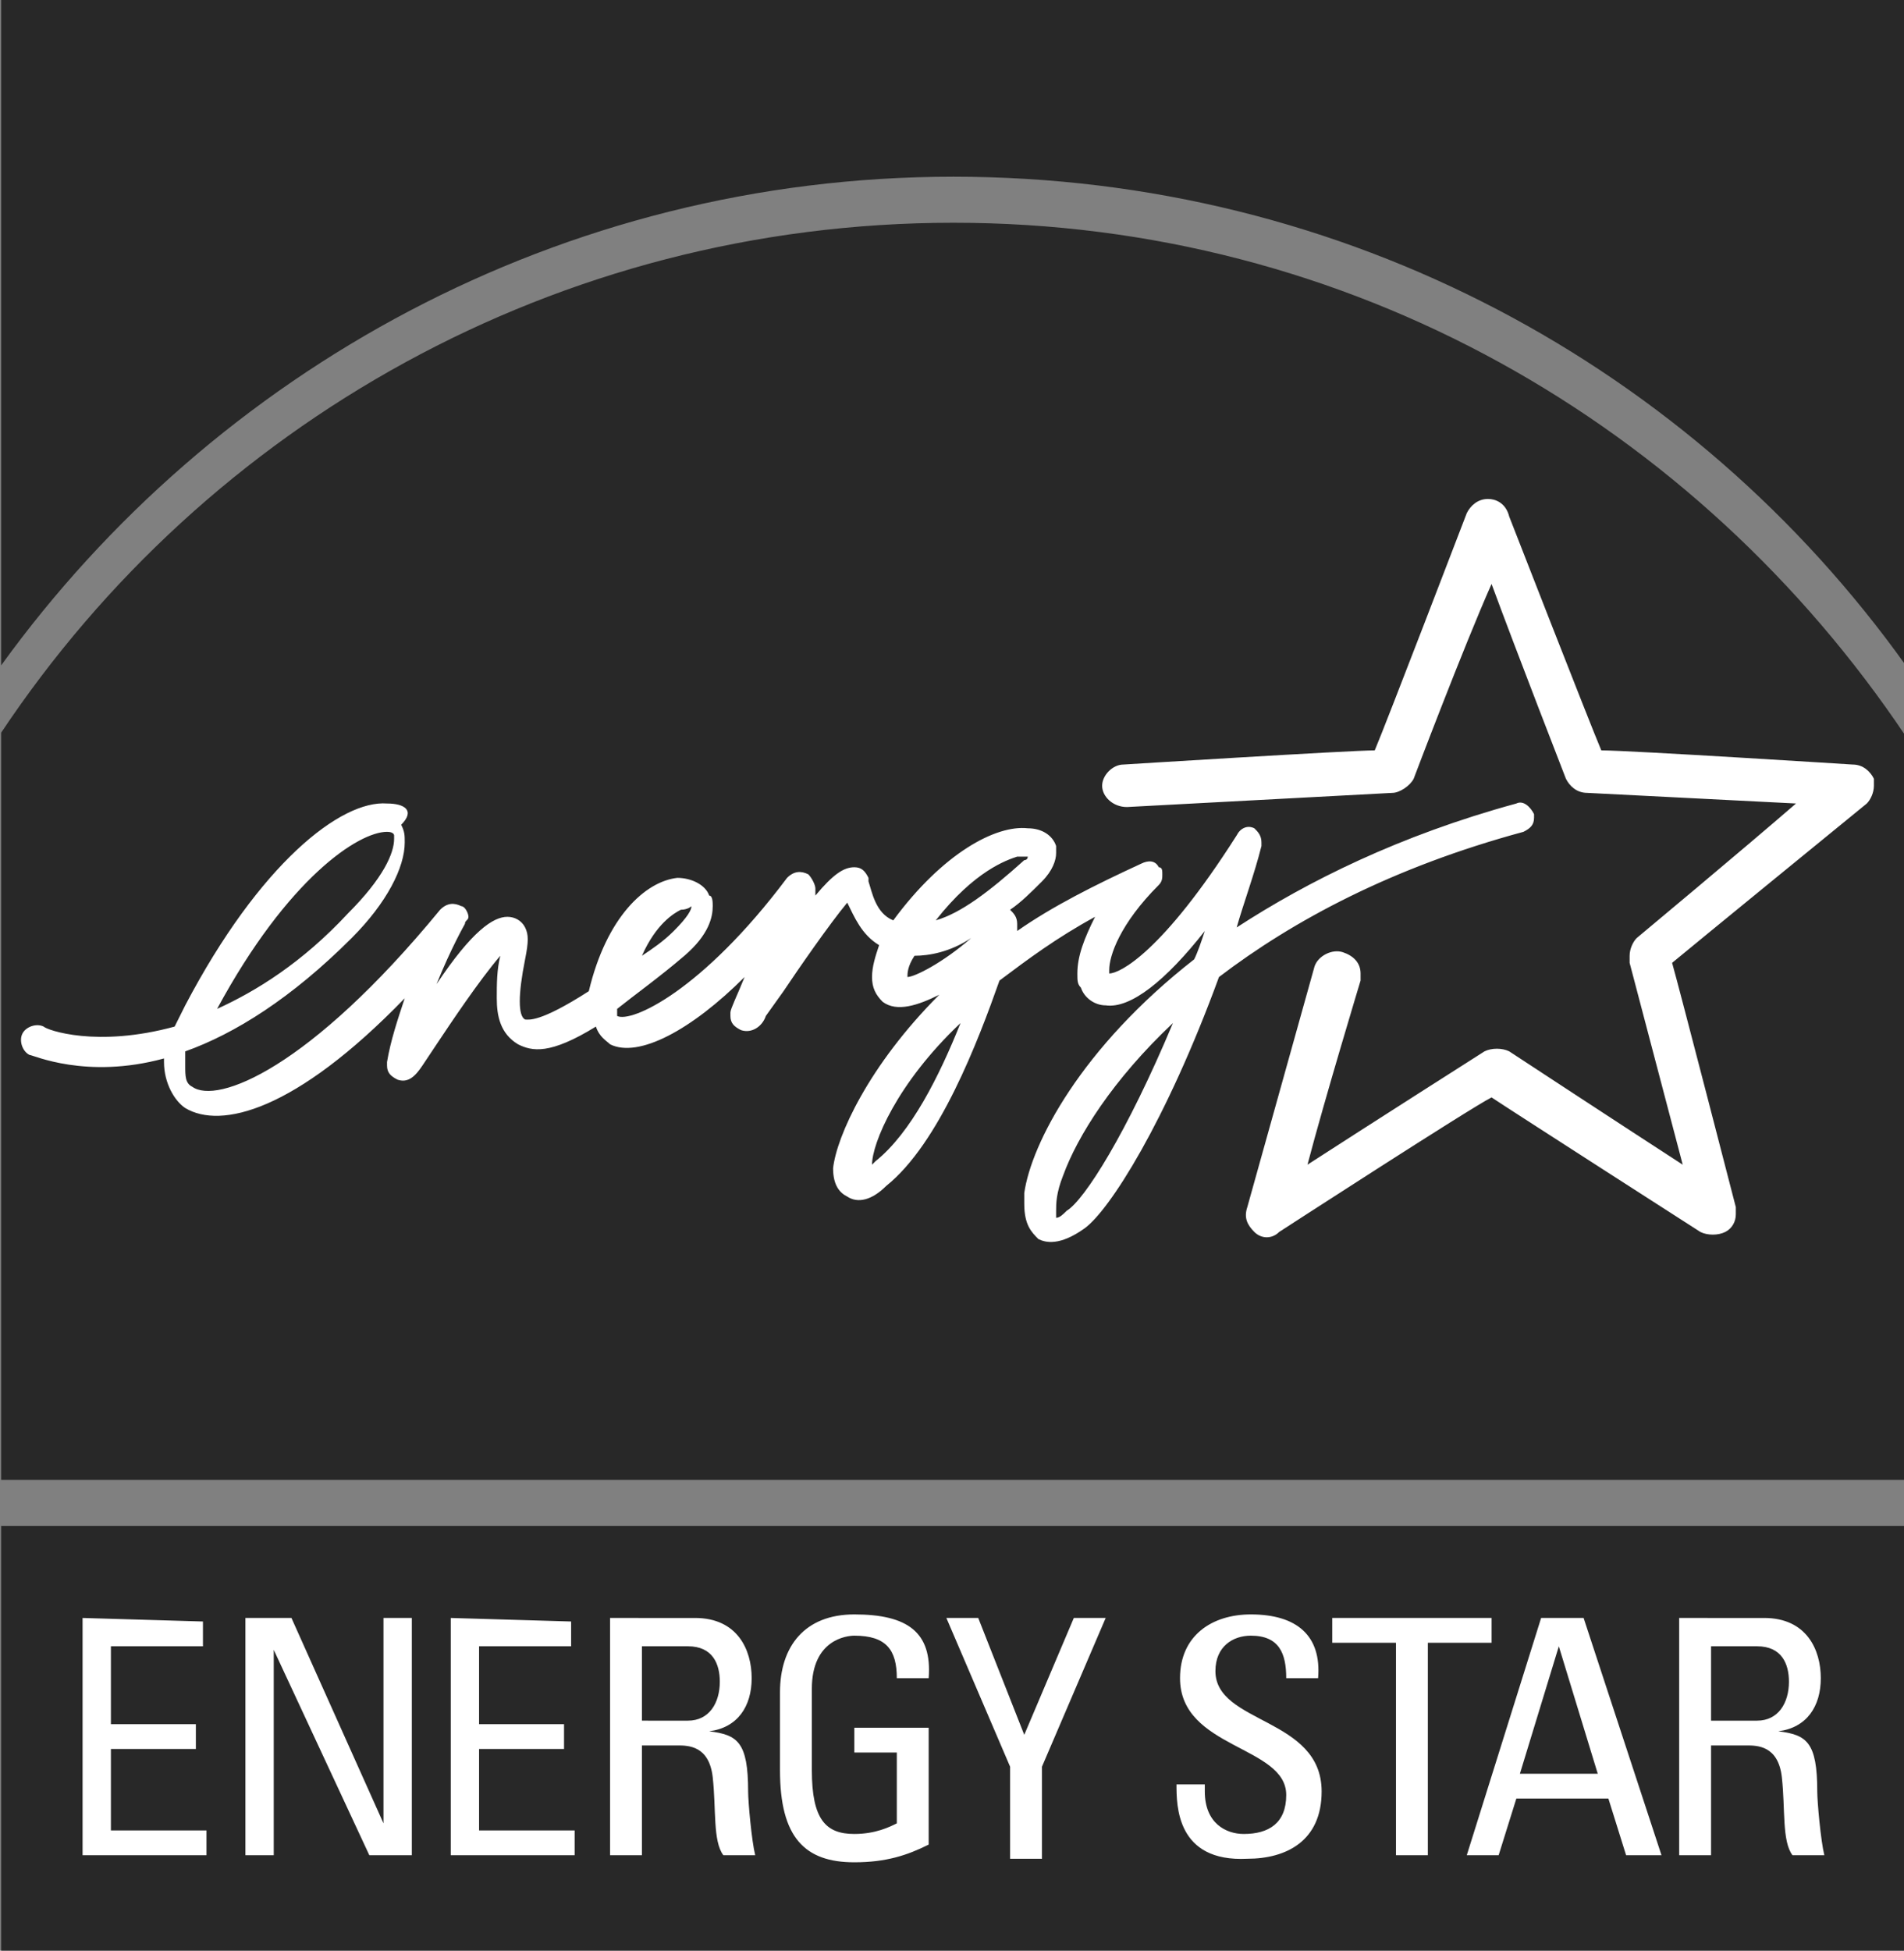
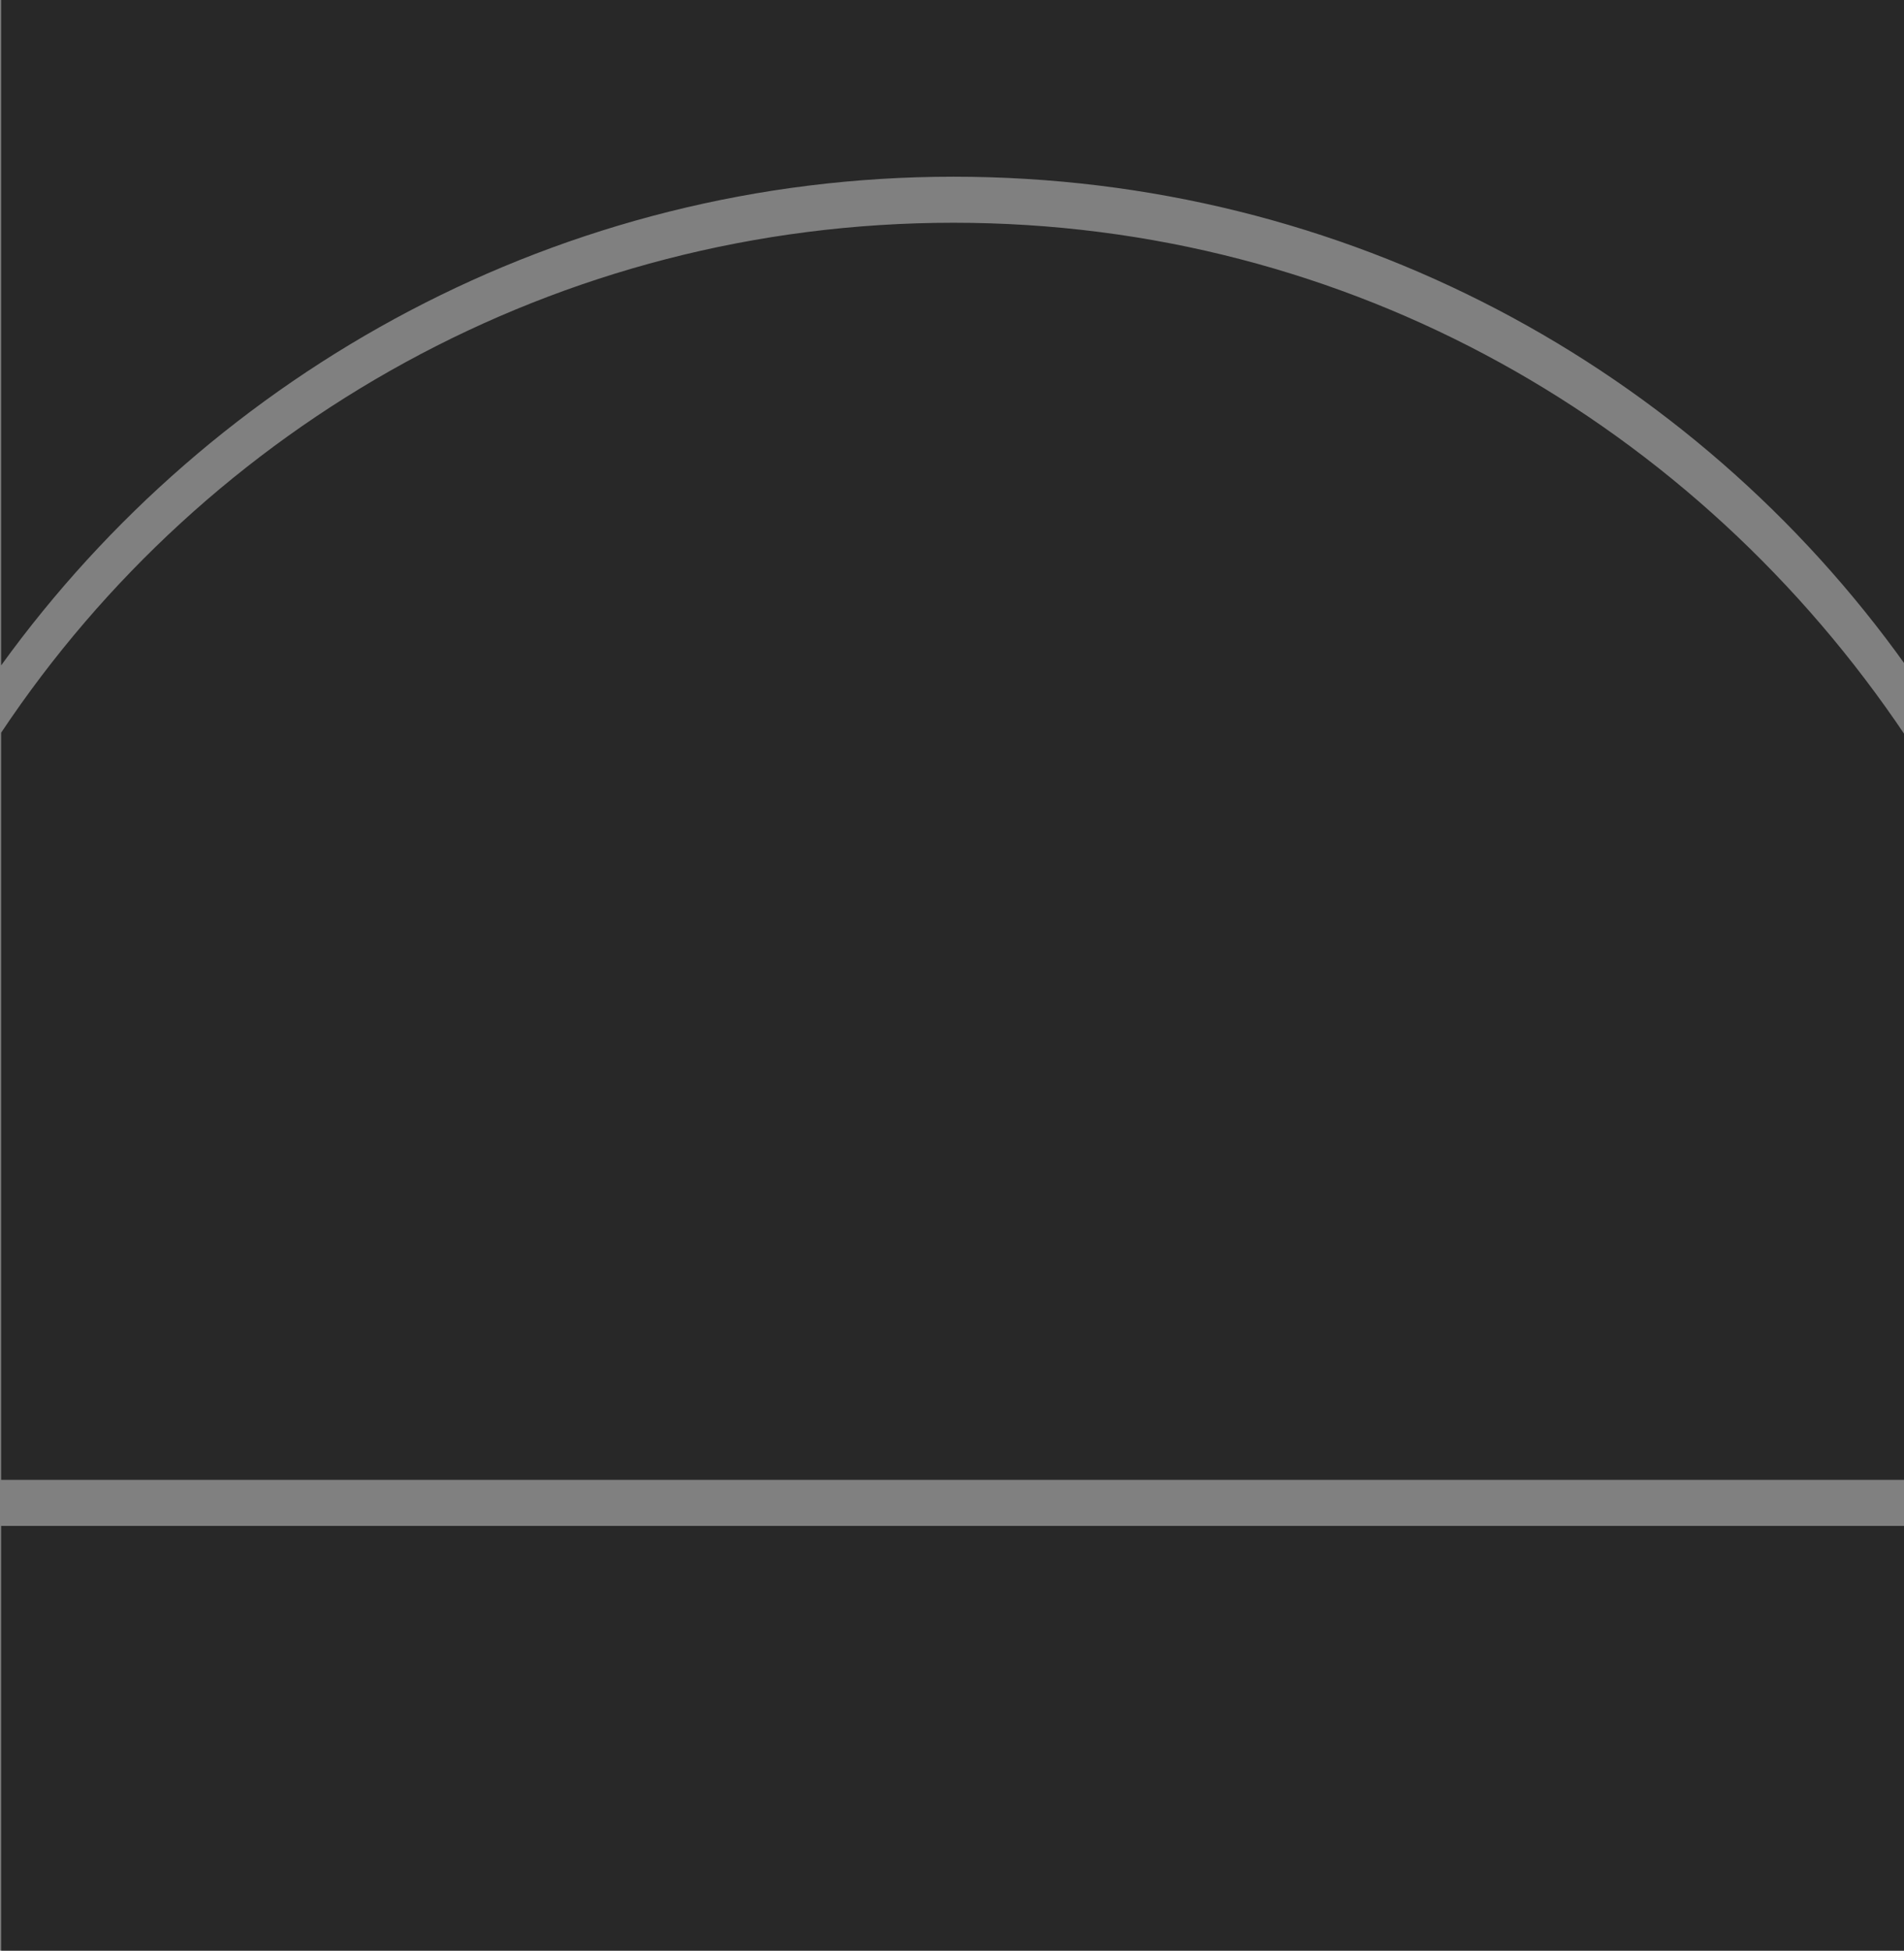
<svg xmlns="http://www.w3.org/2000/svg" version="1.1" id="Layer_2" x="0px" y="0px" viewBox="0 0 235.3 241" style="enable-background:new 0 0 235.3 241;" xml:space="preserve">
  <rect x="0" y="0" width="235.3" height="241" fill="#808080" stroke="none" />
  <style type="text/css">
	.st0{fill:#282828;}
	.st1{fill:#FFFFFF;}
</style>
  <g transform="matrix(1.25 0 0 -1.25 -436.92 714.77)">
    <g transform="matrix(3.5 0 0 3.5 -1120 -1172.2)">
      <path class="st0" d="M419.9,498.3v-18.8c6,8.3,15.8,13.8,26.9,13.8c11.1,0,20.9-5.4,26.9-13.8v18.8H419.9L419.9,498.3z M446.8,492    c-11.2,0-21.1-5.7-26.9-14.4v-21.1h53.8v21C467.8,486.3,458,492,446.8,492L446.8,492z M419.9,455.2v-12h53.8v12H419.9L419.9,455.2    z" />
-       <path class="st1" d="M461.9,484.2c-0.3,0-0.5-0.2-0.6-0.4c0,0-2.3-6-2.6-6.7c-0.7,0-7.1-0.4-7.1-0.4c-0.3,0-0.6-0.3-0.6-0.6    c0,0,0,0,0,0c0-0.3,0.3-0.6,0.7-0.6l7.5,0.4c0.2,0,0.5,0.2,0.6,0.4c0,0,1.4,3.7,2.2,5.5c0.7-1.9,2.1-5.5,2.1-5.5    c0.1-0.2,0.3-0.4,0.6-0.4c0,0,3.9-0.2,5.9-0.3c-1.5-1.3-4.5-3.8-4.5-3.8c-0.1-0.1-0.2-0.3-0.2-0.5c0-0.1,0-0.1,0-0.2    c0,0,1-3.8,1.5-5.7c-1.7,1.1-4.9,3.2-4.9,3.2c-0.2,0.1-0.5,0.1-0.7,0c0,0-3.3-2.1-5-3.2c0.5,1.9,1.5,5.2,1.5,5.2    c0,0.1,0,0.1,0,0.2c0,0.3-0.2,0.5-0.5,0.6c-0.3,0.1-0.7-0.1-0.8-0.4l-1.9-6.8c-0.1-0.3,0-0.5,0.2-0.7c0.2-0.2,0.5-0.2,0.7,0    c0,0,5.4,3.5,6,3.8c0.6-0.4,5.9-3.8,5.9-3.8c0.2-0.1,0.5-0.1,0.7,0c0.2,0.1,0.3,0.3,0.3,0.5c0,0.1,0,0.1,0,0.2    c0,0-1.6,6.2-1.8,6.9c0.6,0.5,5.5,4.5,5.5,4.5c0.1,0.1,0.2,0.3,0.2,0.5c0,0.1,0,0.1,0,0.2c-0.1,0.2-0.3,0.4-0.6,0.4    c0,0-6.3,0.4-7.1,0.4c-0.3,0.7-2.6,6.6-2.6,6.6C462.4,484.1,462.1,484.2,461.9,484.2L461.9,484.2z M430.8,475.6    c-1.3,0.1-3.6-1.7-5.7-5.7c-0.1-0.2-0.2-0.4-0.3-0.6c-2.2-0.6-3.6-0.1-3.7,0c-0.2,0.1-0.5,0-0.6-0.2c-0.1-0.2,0-0.5,0.2-0.6    c0.1,0,1.6-0.7,3.8-0.1c0,0,0-0.1,0-0.1c0-0.6,0.3-1.1,0.6-1.3c1-0.6,3.1-0.1,6.2,3.1c-0.2-0.6-0.4-1.2-0.5-1.8c0,0,0-0.1,0-0.1    c0-0.2,0.1-0.3,0.3-0.4c0.3-0.1,0.5,0.1,0.7,0.4l0.4,0.6c0.4,0.6,1.2,1.8,1.8,2.5c-0.1-0.4-0.1-0.8-0.1-1.2c0-0.5,0.1-1,0.6-1.3    c0.4-0.2,0.9-0.3,2.2,0.5c0.1-0.3,0.3-0.4,0.4-0.5c0.8-0.4,2.3,0.4,3.8,1.9c-0.2-0.5-0.4-0.9-0.4-1c0,0,0-0.1,0-0.1    c0-0.2,0.1-0.3,0.3-0.4c0.3-0.1,0.6,0.1,0.7,0.4l0.5,0.7c0.4,0.6,1.3,1.9,1.8,2.5c0.2-0.4,0.4-0.9,0.9-1.2    c-0.1-0.3-0.2-0.6-0.2-0.9c0-0.3,0.1-0.5,0.3-0.7c0.4-0.3,1-0.1,1.6,0.2c-2-2-2.9-4-3-4.9c0,0,0,0,0,0c0-0.5,0.2-0.7,0.4-0.8    c0.3-0.2,0.7-0.1,1.1,0.3c1.5,1.2,2.6,4.1,3.2,5.8c0.8,0.6,1.6,1.2,2.7,1.8c-0.3-0.6-0.5-1.1-0.5-1.6c0-0.2,0-0.3,0.1-0.4    c0.1-0.3,0.4-0.5,0.7-0.5c0.7-0.1,1.7,0.7,2.8,2.1c-0.1-0.3-0.2-0.6-0.3-0.8c-3.2-2.5-4.6-5.2-4.8-6.6c0-0.1,0-0.2,0-0.3    c0-0.6,0.2-0.8,0.4-1c0.2-0.1,0.6-0.2,1.3,0.3c0.7,0.5,2.3,3,3.8,7.1c2.1,1.6,4.9,3.1,8.6,4.1c0.2,0.1,0.3,0.2,0.3,0.4    c0,0,0,0.1,0,0.1c-0.1,0.2-0.3,0.4-0.5,0.3c-3.3-0.9-5.9-2.2-7.9-3.5c0.2,0.7,0.5,1.5,0.7,2.3c0,0,0,0.1,0,0.1    c0,0.2-0.1,0.3-0.2,0.4c-0.2,0.1-0.4,0-0.5-0.2c-2.1-3.3-3.3-3.9-3.6-3.9c0,0,0,0.1,0,0.1c0,0.4,0.3,1.3,1.4,2.4    c0.1,0.1,0.1,0.2,0.1,0.3c0,0.1,0,0.2-0.1,0.2c-0.1,0.2-0.3,0.2-0.5,0.1c-1.3-0.6-2.5-1.2-3.5-1.9c0,0,0,0.1,0,0.1    c0,0,0,0.1,0,0.1c0,0.2-0.1,0.3-0.2,0.4c0,0,0,0,0,0c0.3,0.2,0.6,0.5,0.9,0.8c0.3,0.3,0.4,0.6,0.4,0.8c0,0.1,0,0.2,0,0.2    c-0.1,0.3-0.4,0.5-0.8,0.5c-0.9,0.1-2.4-0.7-3.8-2.6c-0.5,0.2-0.6,0.8-0.7,1.1l0,0.1c-0.1,0.2-0.2,0.3-0.4,0.3    c-0.3,0-0.6-0.2-1.1-0.8c0,0,0,0,0,0c0,0.1,0,0.1,0,0.2c0,0.1-0.1,0.3-0.2,0.4c-0.2,0.1-0.4,0.1-0.6-0.1c-2.4-3.2-4.4-4.1-4.8-3.9    c0,0,0,0,0,0.1c0,0,0,0.1,0,0.1c0.5,0.4,1.2,0.9,1.9,1.5c0.7,0.6,0.8,1.1,0.8,1.4c0,0.1,0,0.3-0.1,0.3c-0.1,0.3-0.5,0.5-0.9,0.5    c-0.9-0.1-2-1.1-2.5-3.2c-1.4-0.9-1.7-0.8-1.8-0.8c-0.2,0.1-0.2,0.7,0,1.7c0.1,0.5,0.1,0.7,0,0.9c-0.1,0.2-0.3,0.3-0.5,0.3    c-0.4,0-1-0.4-2-1.9c0.4,1,0.8,1.7,0.8,1.7c0,0.1,0.1,0.1,0.1,0.2c0,0.1-0.1,0.3-0.2,0.3c-0.2,0.1-0.4,0.1-0.6-0.1    c-3.7-4.5-6.3-5.5-7-5c-0.2,0.1-0.2,0.3-0.2,0.6c0,0.1,0,0.2,0,0.4c1.4,0.5,3,1.5,4.7,3.2c1,1,1.5,2,1.5,2.7c0,0.2,0,0.3-0.1,0.5    C431.6,475.4,431.3,475.6,430.8,475.6L430.8,475.6z M430.8,474.8c0.2,0,0.2-0.1,0.2-0.1c0,0,0-0.1,0-0.1c0-0.4-0.3-1.1-1.3-2.1    c-1.3-1.4-2.6-2.2-3.7-2.7C428,473.5,430,474.8,430.8,474.8L430.8,474.8z M448.9,474.1c0,0,0-0.1-0.1-0.1c-1-0.9-1.8-1.5-2.5-1.7    c1.1,1.4,2,1.7,2.3,1.8C448.7,474.1,448.8,474.1,448.9,474.1L448.9,474.1z M439.4,472.7c0-0.1-0.1-0.3-0.5-0.7    c-0.3-0.3-0.6-0.5-0.9-0.7c0.4,0.9,0.9,1.2,1.1,1.3C439.3,472.6,439.4,472.7,439.4,472.7L439.4,472.7z M447.3,471.8    c-0.8-0.7-1.6-1.1-1.8-1.1c0,0.1,0,0.3,0.2,0.6C446.1,471.3,446.7,471.4,447.3,471.8L447.3,471.8z M453,469.4    c-1.3-3.1-2.5-5-3-5.3c-0.1-0.1-0.2-0.2-0.3-0.2c0,0,0,0.1,0,0.2c0,0.2,0,0.5,0.2,1C450.3,466.2,451.3,467.8,453,469.4L453,469.4z     M447,469.4c-0.6-1.5-1.4-3.1-2.4-3.9c0,0-0.1-0.1-0.1-0.1C444.5,466,445.2,467.7,447,469.4L447,469.4z M444,452.7    c-1.4,0-2.1-0.9-2.1-2.2v-2.2c0-1.9,0.7-2.6,2.1-2.6c0.9,0,1.5,0.2,2.1,0.5v3.3H444v-0.7h1.2v-2c-0.2-0.1-0.6-0.3-1.2-0.3    c-0.8,0-1.2,0.4-1.2,1.8v2.3c0,1.4,1,1.5,1.2,1.5c0.9,0,1.2-0.4,1.2-1.2h0.9C446.2,452.2,445.5,452.7,444,452.7L444,452.7z     M455.2,452.7c-1.1,0-2-0.6-2-1.8c0-2,3-1.9,3-3.3c0-0.8-0.5-1.1-1.2-1.1c-0.5,0-1.1,0.3-1.1,1.2v0.2h-0.8c0-0.6,0-2.2,2-2.1    c1.1,0,2.1,0.5,2.1,1.9c0,2.1-3,1.9-3,3.4c0,0.7,0.5,1,1,1c0.8,0,1-0.5,1-1.2h0.9C457.2,452.1,456.5,452.7,455.2,452.7    L455.2,452.7z M422.2,452.6v-6.7h3.5v0.7H423v2.3h2.4v0.7H423v2.2h2.6v0.7L422.2,452.6L422.2,452.6z M426.8,452.6v-6.7h0.8v5.8h0    l2.7-5.8h1.2v6.7h-0.8v-5.8h0l-2.6,5.8H426.8L426.8,452.6z M432.6,452.6v-6.7h3.5v0.7h-2.7v2.3h2.4v0.7h-2.4v2.2h2.6v0.7    L432.6,452.6L432.6,452.6z M437.1,452.6v-6.7h0.9v3.1h1c0.3,0,0.9,0,1-0.9c0.1-0.9,0-1.8,0.3-2.2h0.9c-0.1,0.4-0.2,1.5-0.2,1.8    c0,1.4-0.3,1.6-1.1,1.7v0c0.8,0.1,1.2,0.7,1.2,1.5c0,0.8-0.4,1.7-1.6,1.7L437.1,452.6L437.1,452.6z M446.6,452.6l1.8-4.2v-2.6h0.9    v2.6l1.8,4.2h-0.9l-1.4-3.3l-1.3,3.3H446.6L446.6,452.6z M457.5,452.6v-0.7h1.8v-6h0.9v6h1.8v0.7H457.5L457.5,452.6z M467.3,452.6    v-6.7h0.9v3.1h1c0.3,0,0.9,0,1-0.9c0.1-0.9,0-1.8,0.3-2.2h0.9c-0.1,0.4-0.2,1.5-0.2,1.8c0,1.4-0.3,1.6-1.1,1.7v0    c0.8,0.1,1.2,0.7,1.2,1.5c0,0.8-0.4,1.7-1.6,1.7L467.3,452.6L467.3,452.6z M463.4,452.6l-2.1-6.7h0.9l0.5,1.6h2.6l0.5-1.6h1    l-2.2,6.7H463.4L463.4,452.6z M438,451.8h1.3c0.7,0,0.9-0.5,0.9-1c0-0.6-0.3-1.1-0.9-1.1H438L438,451.8L438,451.8z M468.2,451.8    h1.3c0.7,0,0.9-0.5,0.9-1c0-0.6-0.3-1.1-0.9-1.1h-1.3V451.8z M463.9,451.8L463.9,451.8l1.1-3.6h-2.2L463.9,451.8L463.9,451.8z" />
    </g>
  </g>
</svg>